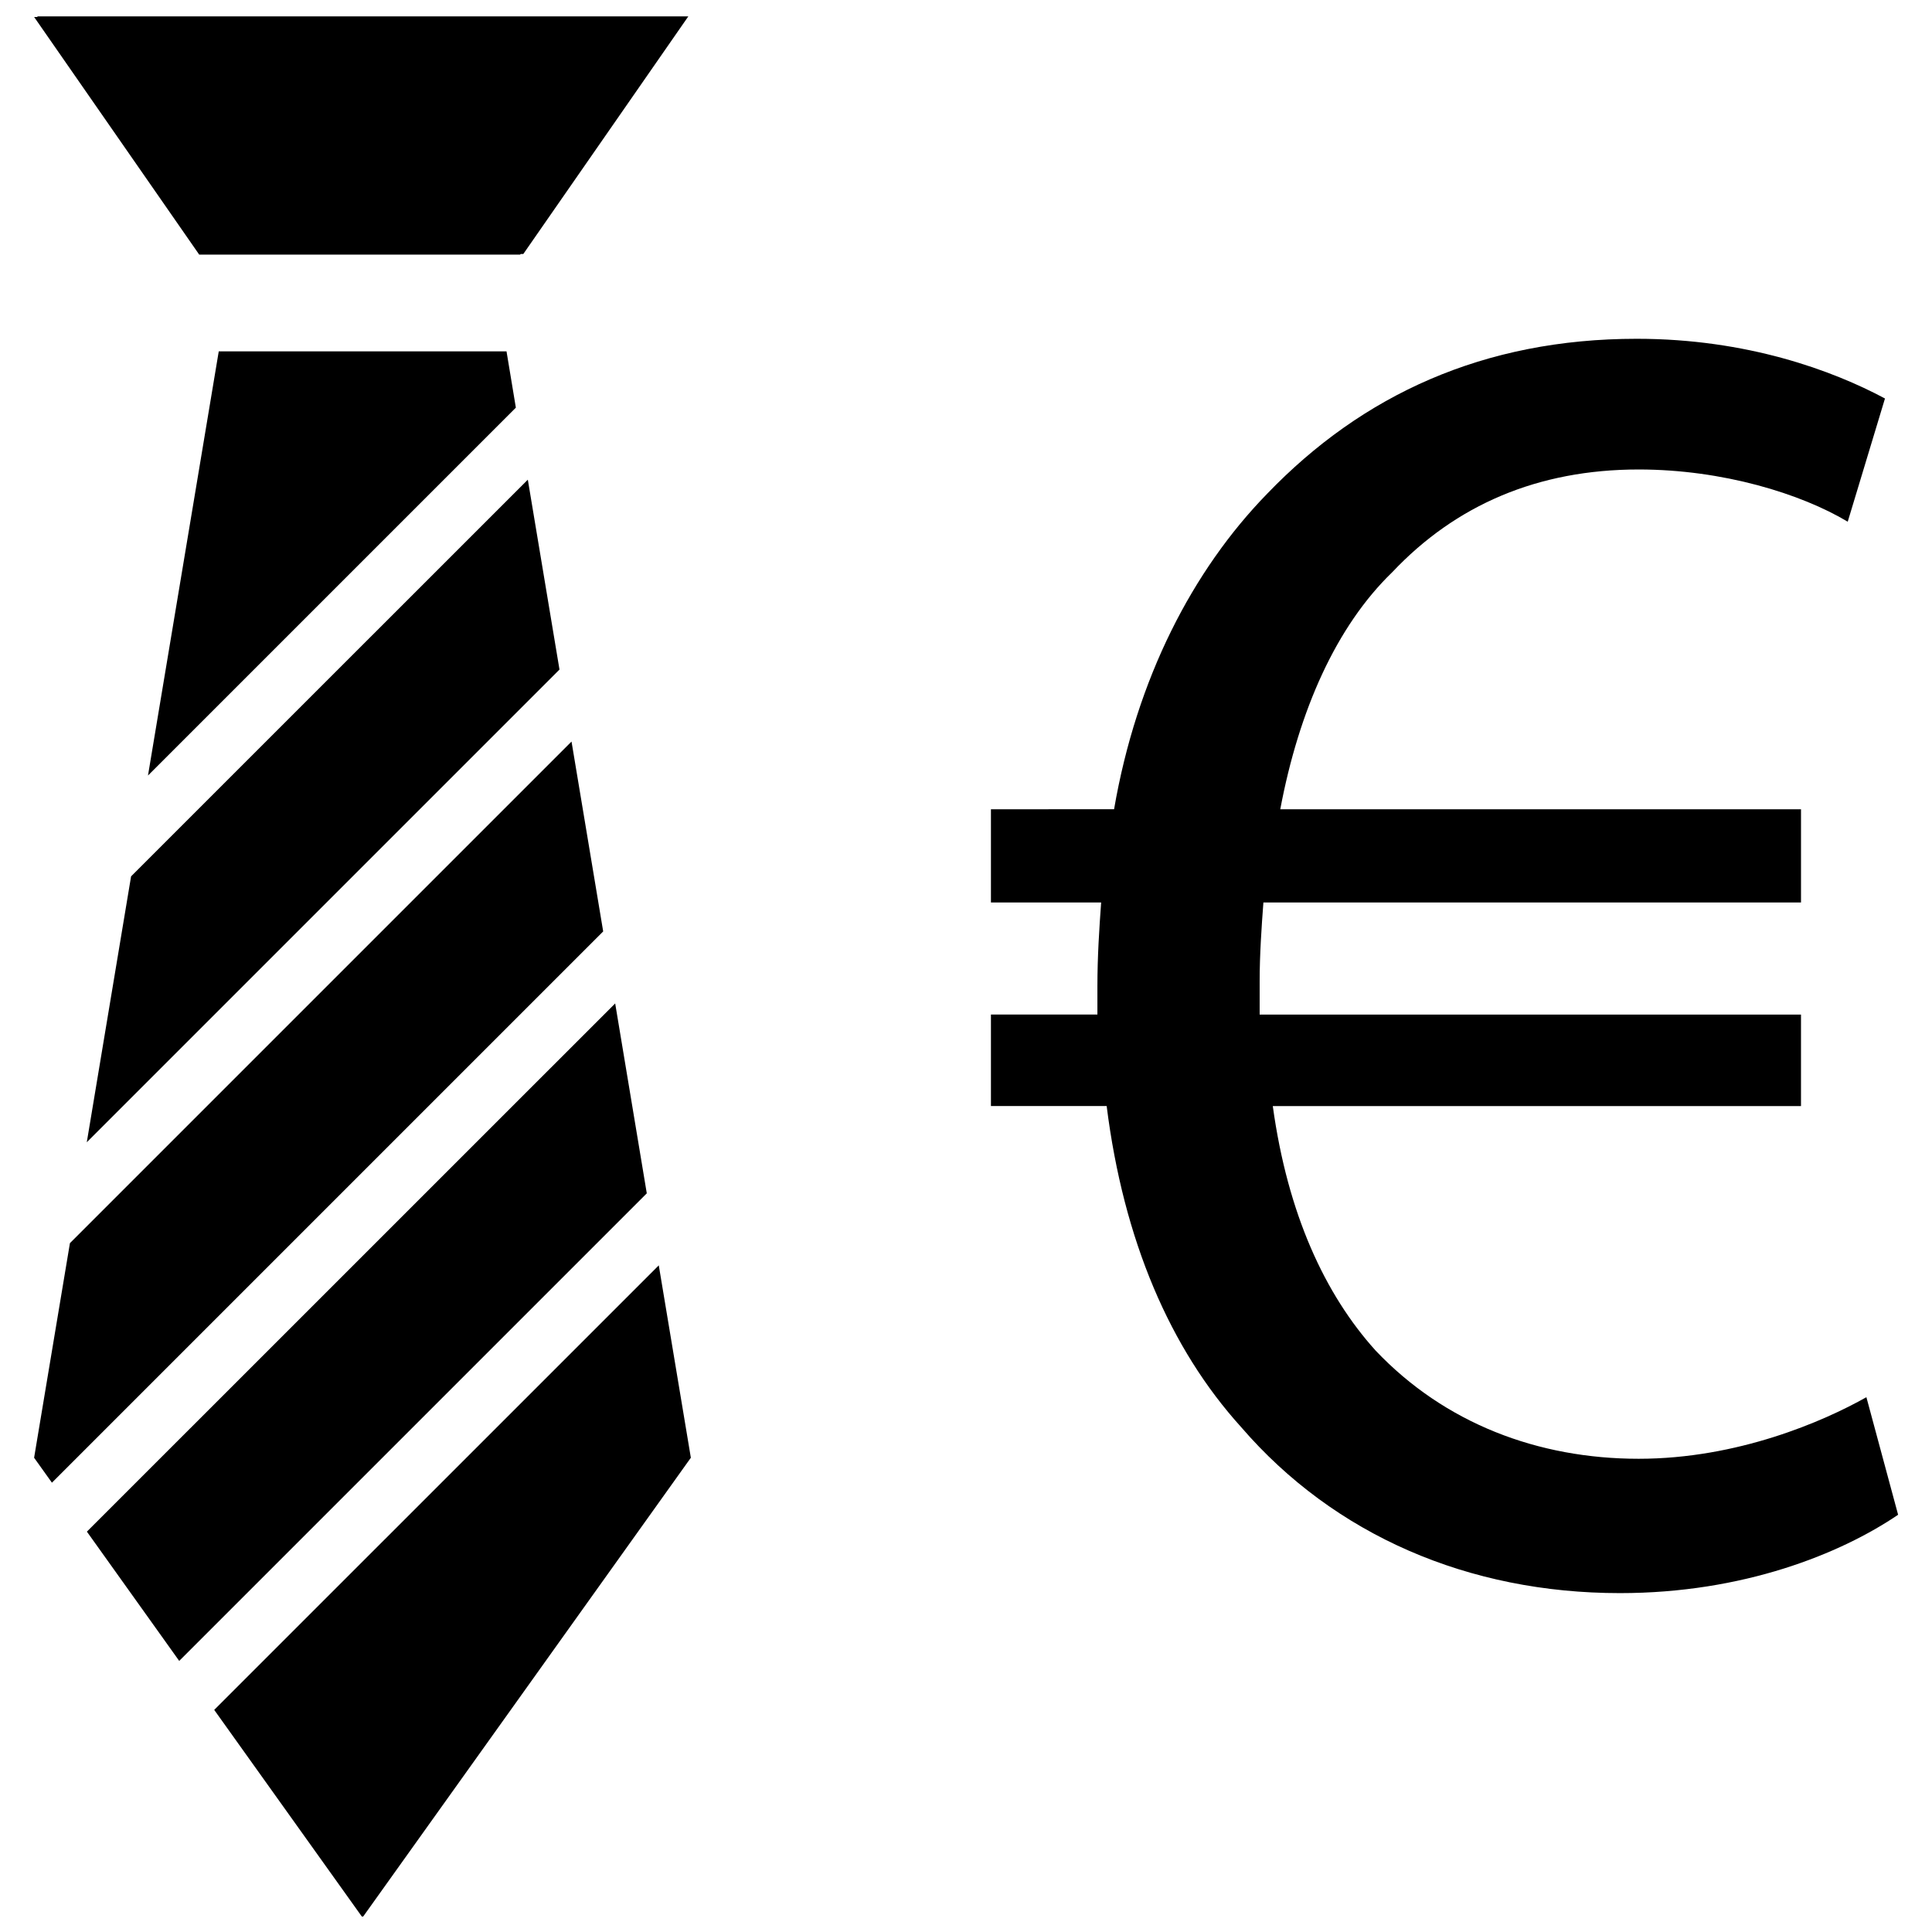
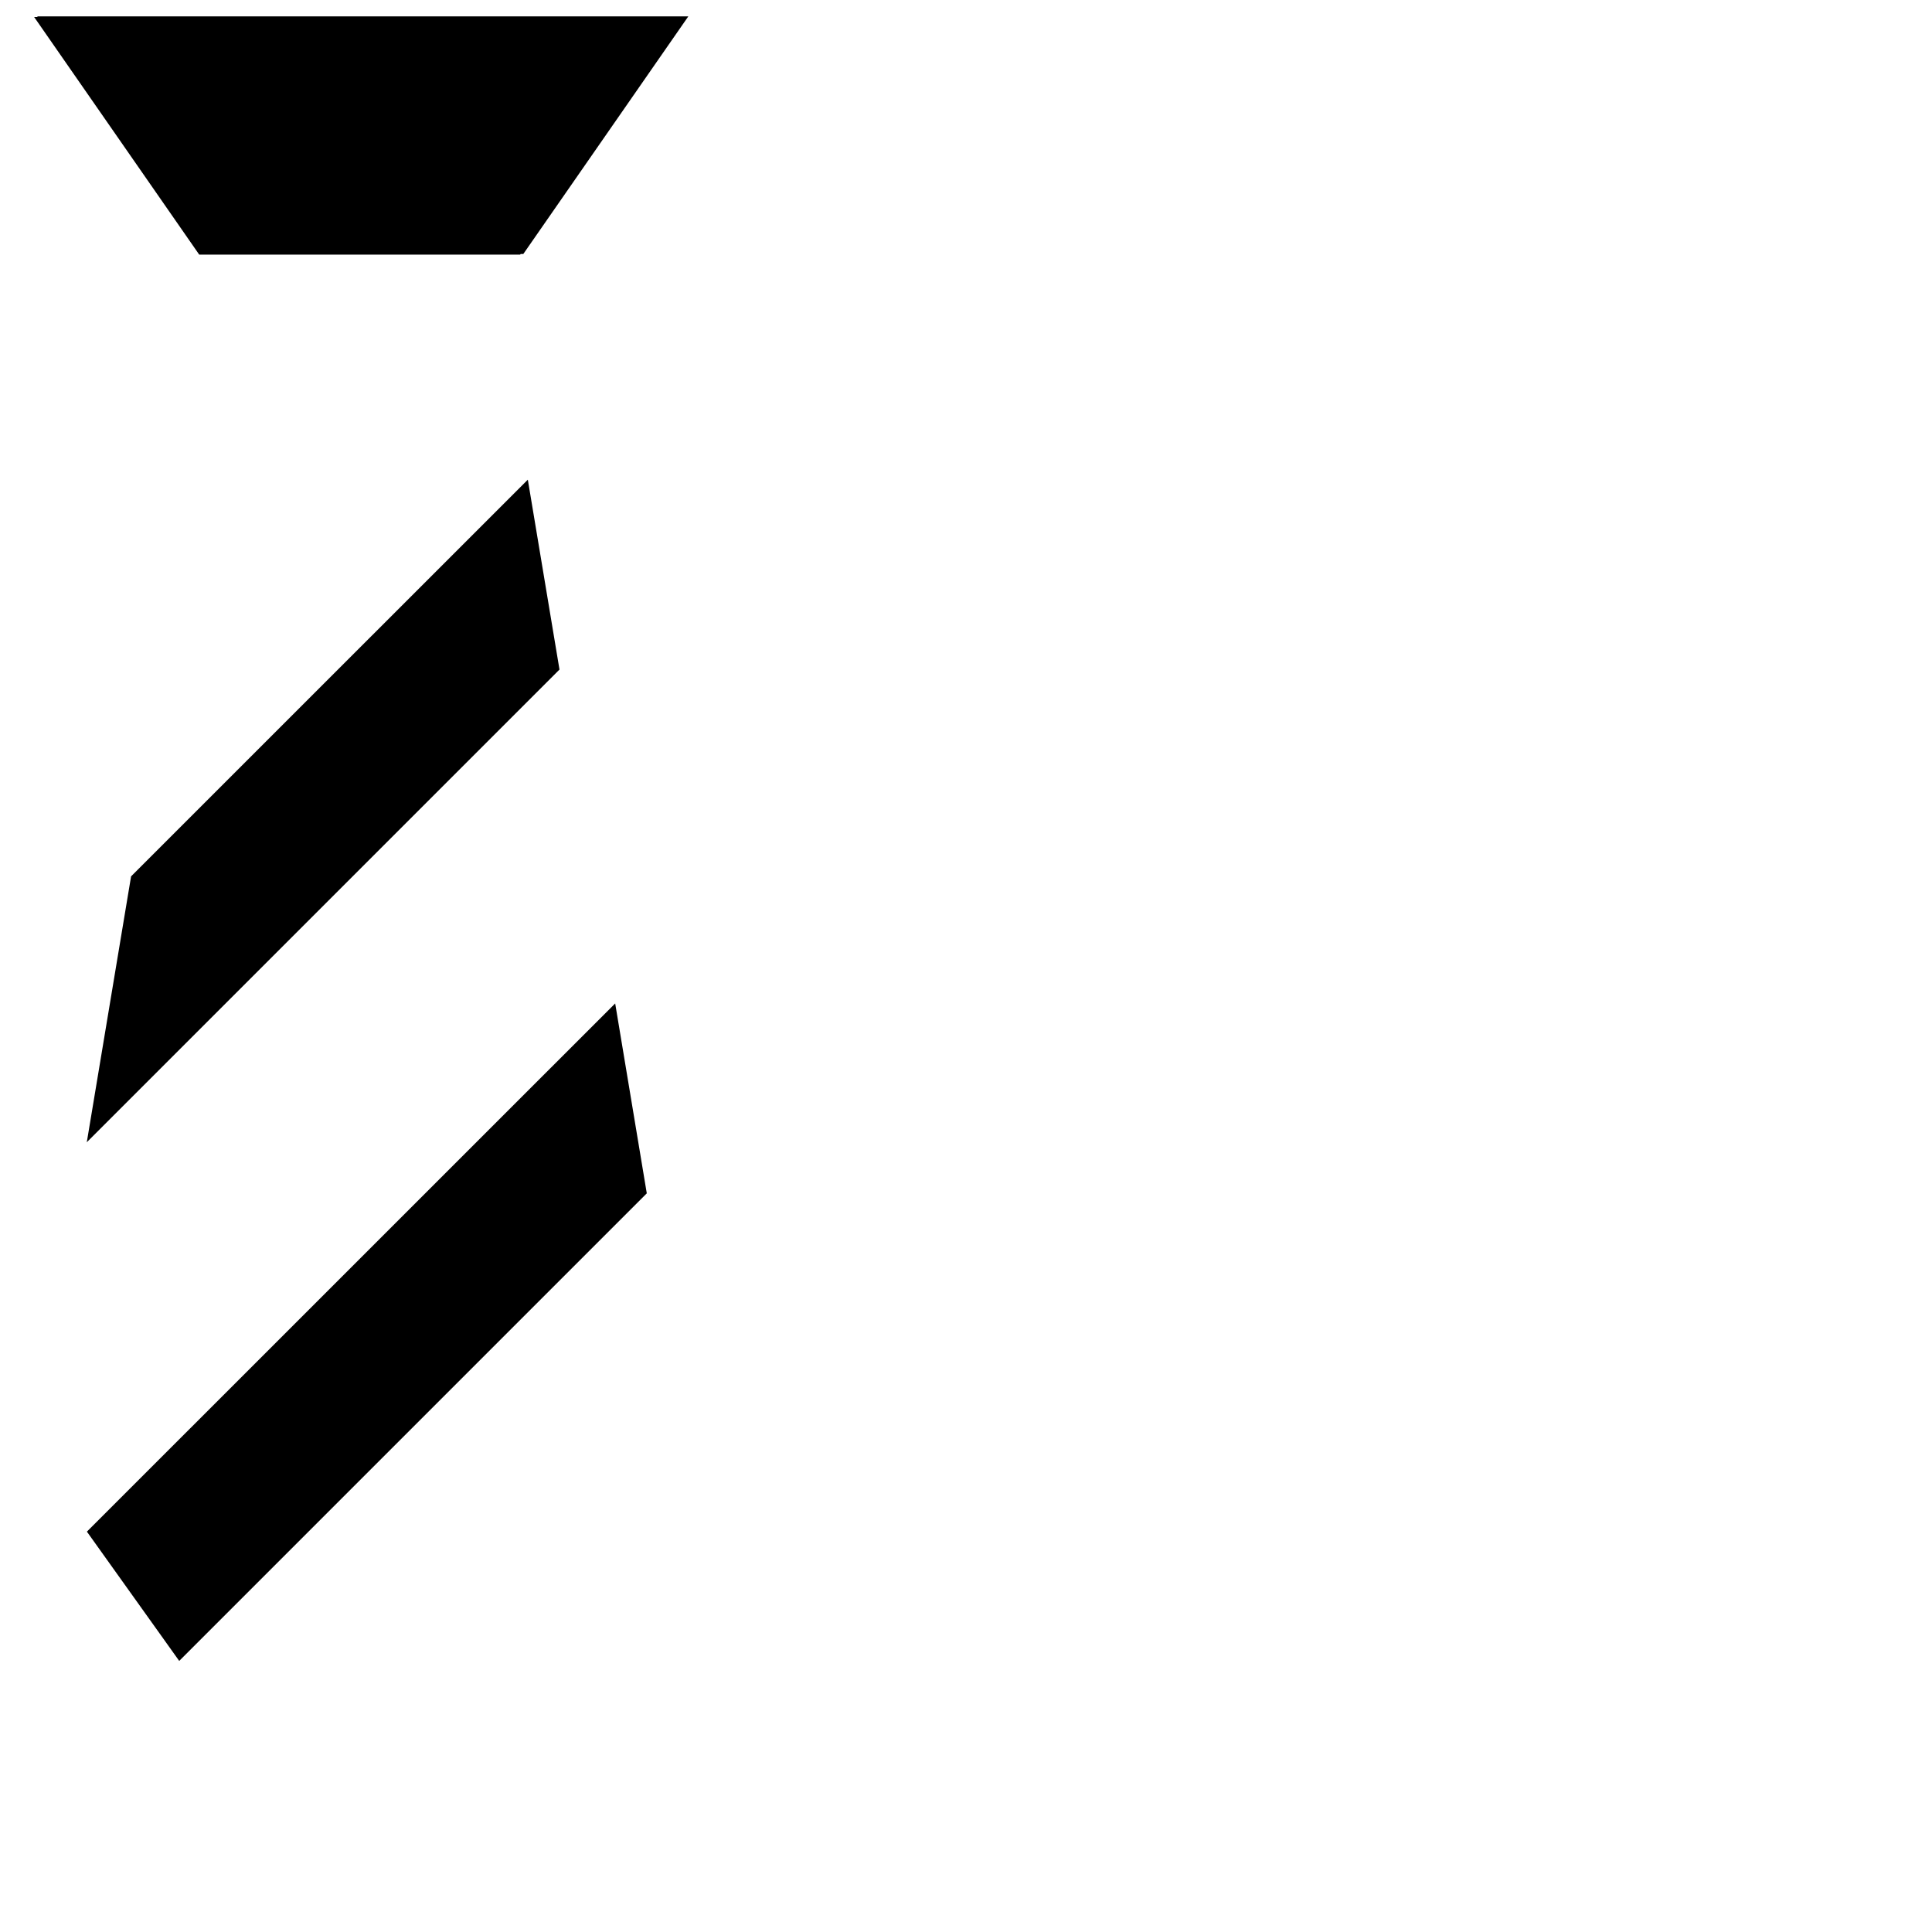
<svg xmlns="http://www.w3.org/2000/svg" width="800px" height="800px" version="1.1" viewBox="144 144 512 512">
  <defs>
    <clipPath id="b">
      <path d="m153 148.09h174v63.906h-174z" />
    </clipPath>
    <clipPath id="a">
-       <path d="m200 479h128v172.9h-128z" />
-     </clipPath>
+       </clipPath>
  </defs>
-   <path d="m578.27 530.59c-26.719 0-51.453-9.398-69.746-28.703-13.367-14.832-23.27-36.102-27.223-64.77h139.98v-24.246h-143.46v-8.91c0-6.926 0.504-14.344 0.992-20.797h142.47v-24.703h-138c4.945-26.23 14.832-48.477 29.676-62.82 16.816-17.82 38.574-27.223 65.305-27.223 22.262 0 43.012 6.422 55.402 13.84l9.871-32.652c-13.84-7.414-36.59-15.824-65.762-15.824-40.574 0-72.723 14.832-97.961 41.059-19.773 20.293-34.605 48.98-40.574 83.617l-32.633 0.004v24.703h29.207c-0.504 6.941-0.992 14.375-0.992 22.277v7.414l-28.215 0.004v24.246h30.668c4.473 35.598 16.816 64.312 35.629 85.082 24.734 28.688 60.332 44.004 100.4 44.004 32.652 0 58.379-10.375 73.715-20.766l-8.406-31.156c-11.398 6.434-34.148 16.32-60.344 16.32z" />
  <g clip-path="url(#b)">
    <path d="m153.86 148.34 0.109 0.16h-0.926l43.75 62.977h85.066l0.109-0.16h0.711l43.734-62.977z" />
  </g>
  <path d="m167 446.71 125.27-125.27-8.391-50.32-105.14 105.12z" />
-   <path d="m295.46 340.52-132.93 132.93-9.492 56.867 4.723 6.613 146.09-146.09z" />
  <path d="m307.03 409.92-140 139.98 24.465 34.258 123.91-123.91z" />
  <g clip-path="url(#a)">
    <path d="m200.77 597.14 39.297 55.012 87.016-121.84-8.5-50.98z" />
  </g>
-   <path d="m201.97 237.12-18.75 112.4 97.488-97.488-2.473-14.91z" />
</svg>